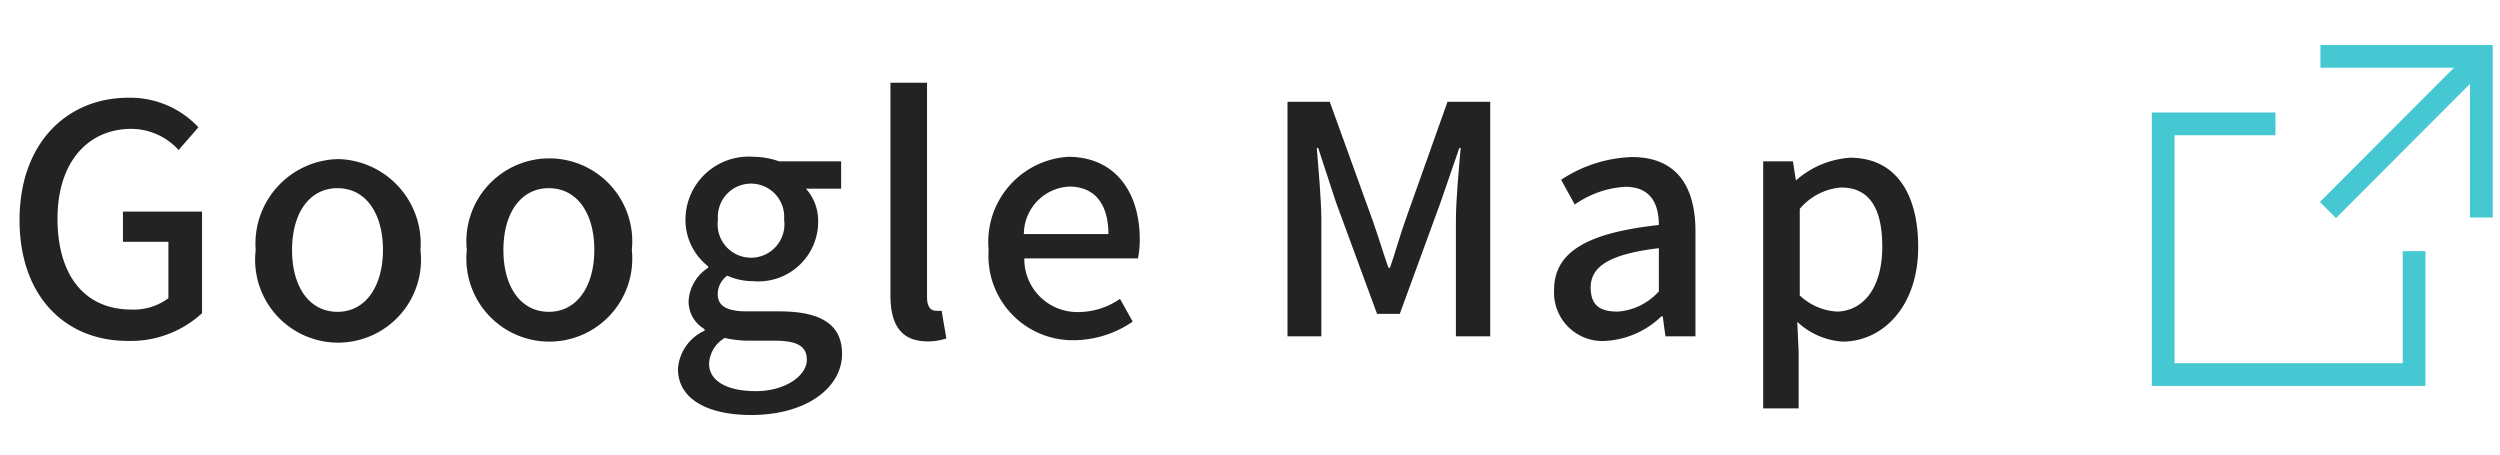
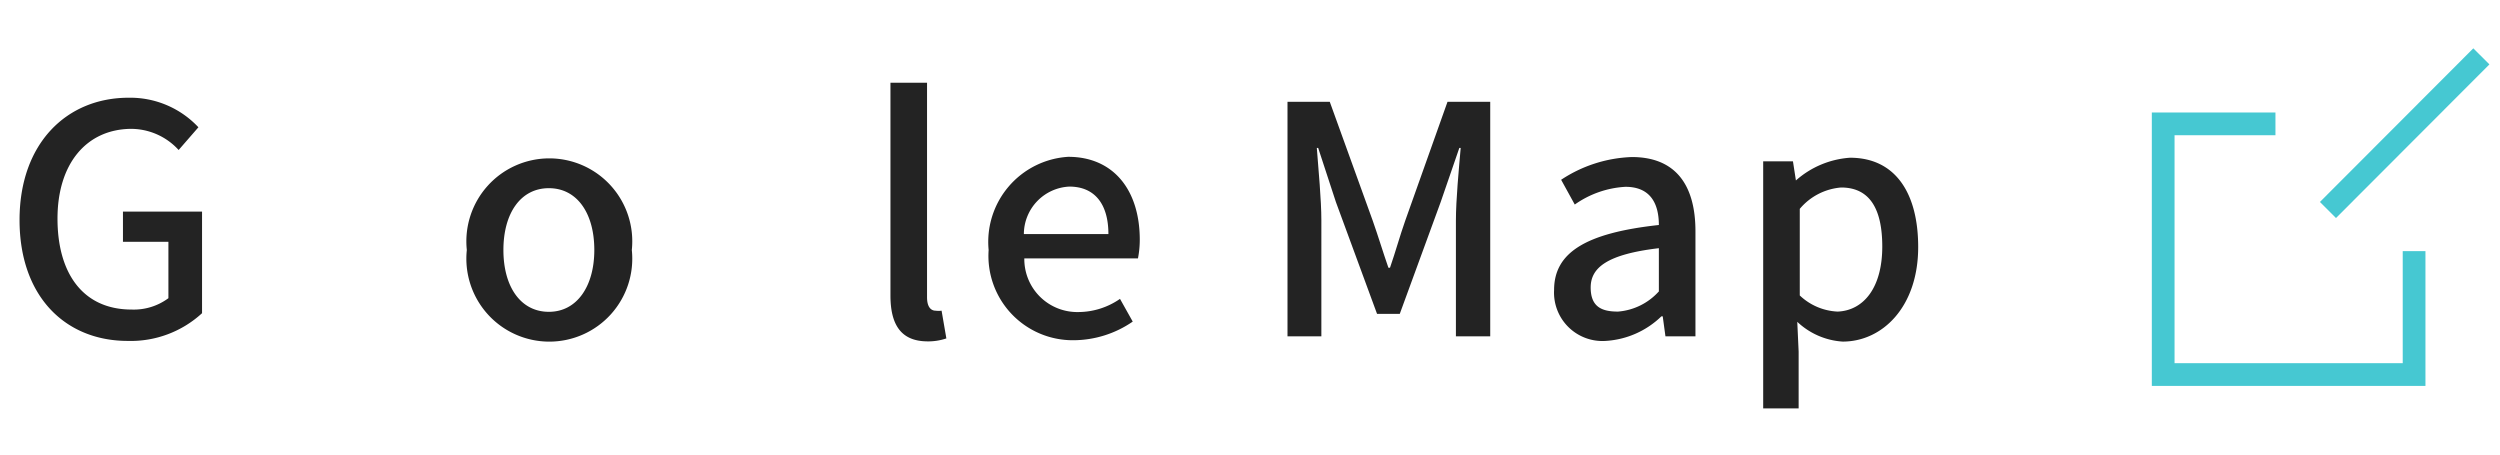
<svg xmlns="http://www.w3.org/2000/svg" viewBox="0 0 110 20">
  <defs>
    <style>.a{fill:#232323;}.b{fill:none;stroke:#46c8d2;stroke-miterlimit:10;}</style>
  </defs>
  <path class="a" d="M.86,9.68c0-3.37,2.07-5.38,4.8-5.38A4.11,4.11,0,0,1,8.73,5.6l-.87,1a2.84,2.84,0,0,0-2.14-.93C3.8,5.71,2.53,7.2,2.53,9.62s1.13,4,3.26,4a2.55,2.55,0,0,0,1.62-.5V10.64h-2V9.31H8.89v4.47A4.63,4.63,0,0,1,5.62,15C2.88,15,.86,13.05.86,9.68Z" />
-   <path class="a" d="M11.25,11a3.72,3.72,0,0,1,3.63-4,3.72,3.72,0,0,1,3.62,4,3.65,3.65,0,1,1-7.25,0Zm5.6,0c0-1.62-.76-2.72-2-2.72s-2,1.1-2,2.72.76,2.72,2,2.72S16.85,12.59,16.85,11Z" />
  <path class="a" d="M20.54,11a3.65,3.65,0,1,1,7.26,0,3.65,3.65,0,1,1-7.26,0Zm5.61,0c0-1.62-.76-2.72-2-2.72s-2,1.1-2,2.72.76,2.72,2,2.72S26.15,12.59,26.15,11Z" />
-   <path class="a" d="M29.83,16.23A2,2,0,0,1,31,14.55v-.07a1.4,1.4,0,0,1-.7-1.27,1.87,1.87,0,0,1,.86-1.43v-.06a2.6,2.6,0,0,1-1-2.06,2.78,2.78,0,0,1,3-2.76,3.3,3.3,0,0,1,1.12.2h2.73V8.3H35.46A2.12,2.12,0,0,1,36,9.72a2.63,2.63,0,0,1-2.88,2.65A2.73,2.73,0,0,1,32,12.13a1,1,0,0,0-.42.81c0,.46.3.76,1.28.76h1.42c1.82,0,2.77.56,2.77,1.87,0,1.49-1.57,2.69-4,2.69C31.17,18.26,29.83,17.58,29.83,16.23Zm5.67-.4c0-.65-.51-.84-1.44-.84H32.89a4.84,4.84,0,0,1-1-.12A1.38,1.38,0,0,0,31.2,16c0,.76.78,1.21,2.06,1.21S35.5,16.54,35.5,15.83Zm-1-6.17a1.46,1.46,0,1,0-2.91,0,1.47,1.47,0,1,0,2.91,0Z" />
  <path class="a" d="M39.18,13V3.64h1.61v9.44c0,.44.18.59.38.59a1,1,0,0,0,.26,0l.21,1.22a2.48,2.48,0,0,1-.87.13C39.61,15,39.18,14.24,39.18,13Z" />
  <path class="a" d="M43.5,11A3.75,3.75,0,0,1,47,6.9c2,0,3.15,1.47,3.15,3.65a4.27,4.27,0,0,1-.08.82h-5a2.33,2.33,0,0,0,2.38,2.36,3.23,3.23,0,0,0,1.83-.58l.56,1a4.62,4.62,0,0,1-2.6.82A3.71,3.71,0,0,1,43.5,11Zm5.27-.7c0-1.32-.6-2.09-1.72-2.09a2.1,2.1,0,0,0-2,2.09Z" />
  <path class="a" d="M56.65,4.48h1.86L60.4,9.71c.24.68.45,1.38.69,2.07h.07c.24-.69.43-1.39.67-2.07l1.86-5.23h1.88V14.8H64.06V9.71c0-.93.13-2.26.21-3.2h-.06l-.82,2.38-1.8,4.92h-1L58.78,8.89,58,6.51h-.06c.07.94.2,2.27.2,3.2V14.8H56.65Z" />
  <path class="a" d="M68.38,12.76c0-1.65,1.4-2.51,4.61-2.86,0-.9-.34-1.68-1.47-1.68A4.26,4.26,0,0,0,69.29,9l-.6-1.09a6,6,0,0,1,3.11-1c1.92,0,2.8,1.22,2.8,3.27V14.8H73.28l-.12-.88H73.1A3.85,3.85,0,0,1,70.65,15,2.13,2.13,0,0,1,68.38,12.76Zm4.61.05V10.92c-2.28.27-3,.86-3,1.73s.51,1.06,1.2,1.06A2.7,2.7,0,0,0,73,12.81Z" />
  <path class="a" d="M77.58,7.1h1.31l.13.84h0a4,4,0,0,1,2.38-1c2,0,3,1.56,3,3.93,0,2.64-1.58,4.16-3.32,4.16a3.2,3.2,0,0,1-2-.87l.06,1.31v2.5H77.58Zm5.24,3.75c0-1.61-.52-2.6-1.81-2.6a2.65,2.65,0,0,0-1.82.94V13a2.58,2.58,0,0,0,1.67.71C82,13.66,82.82,12.66,82.82,10.85Z" />
  <polyline class="b" points="100.12 5.45 95.18 5.45 95.18 16.48 106.22 16.48 106.22 11.05" />
  <line class="b" x1="102.43" y1="9.24" x2="109.18" y2="2.48" />
-   <polyline class="b" points="109.18 9.57 109.18 2.48 102.1 2.48" />
</svg>